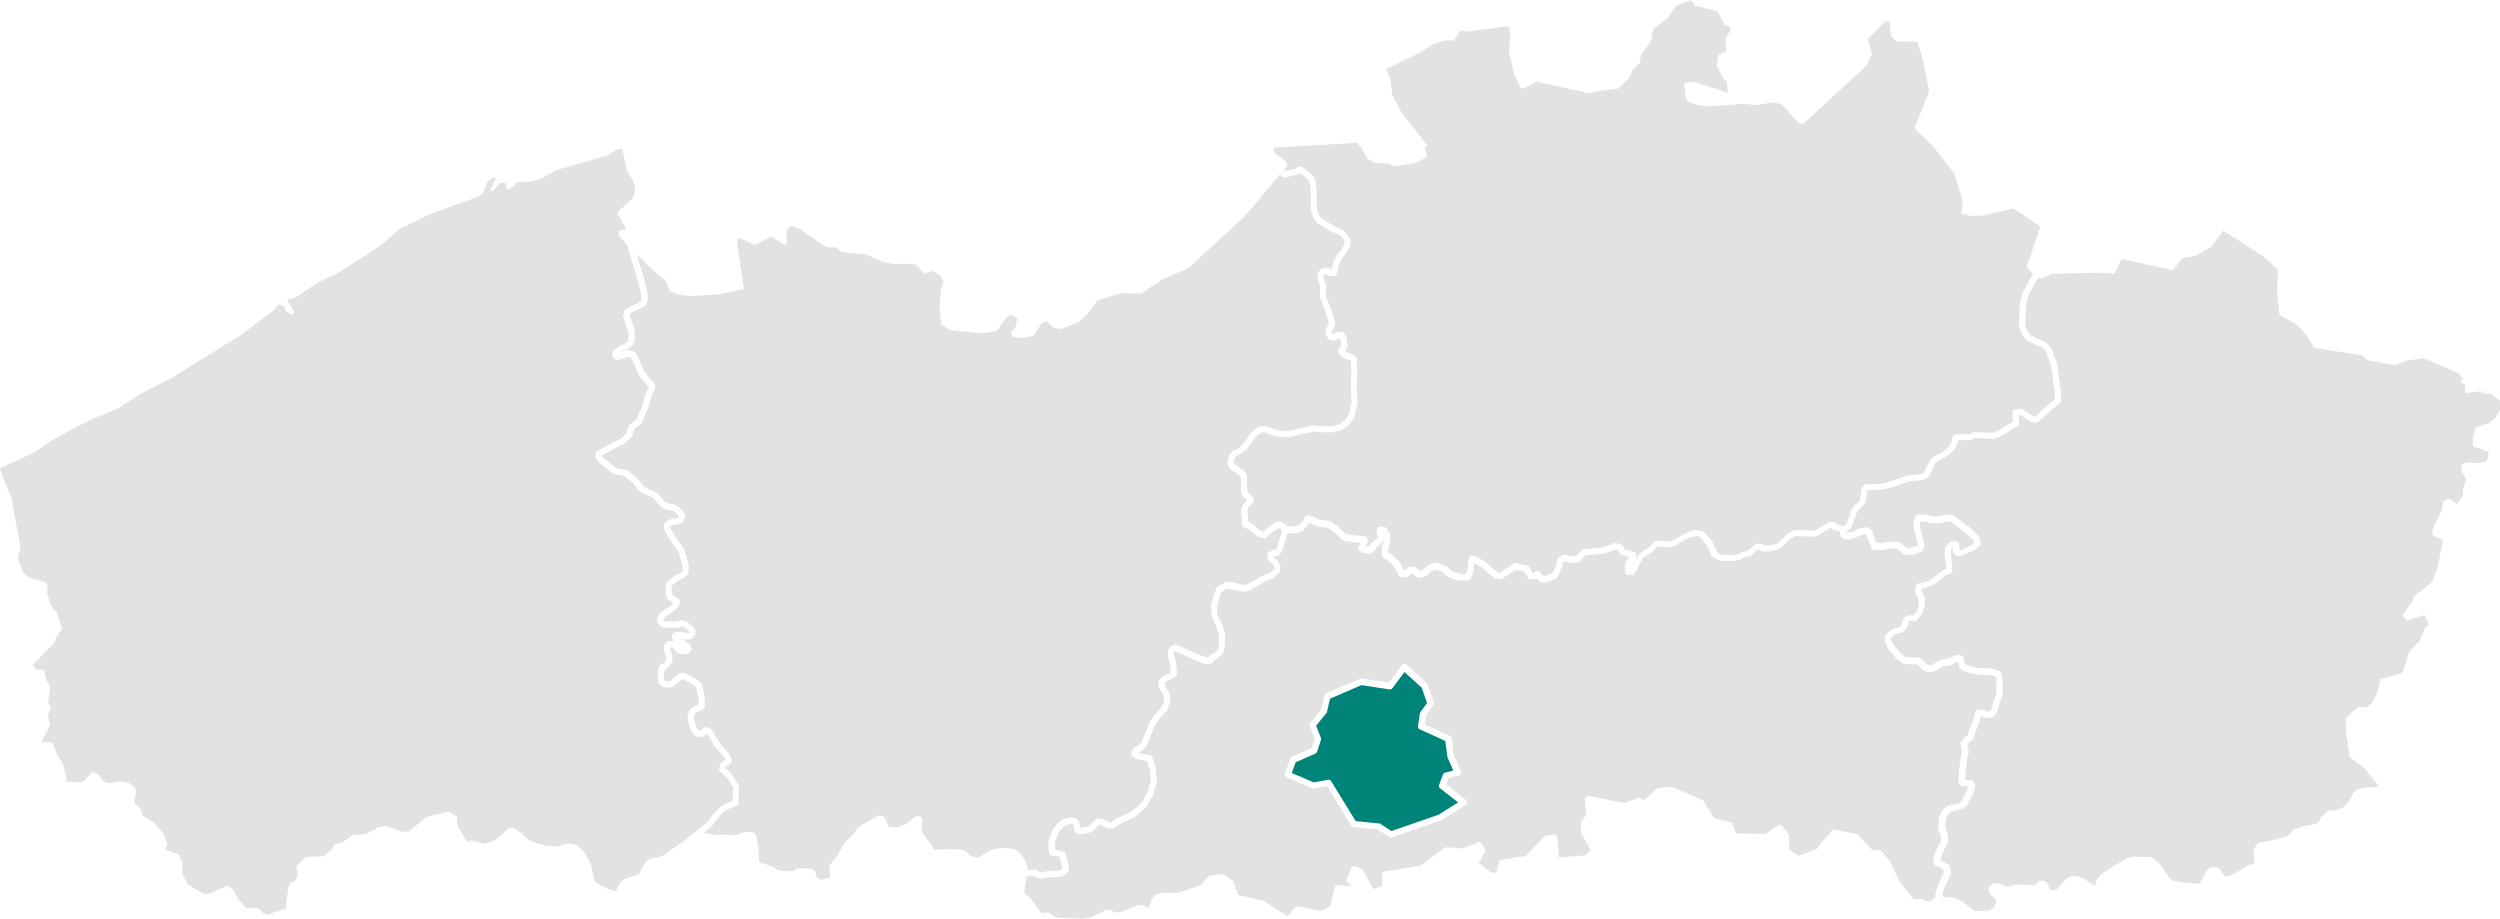
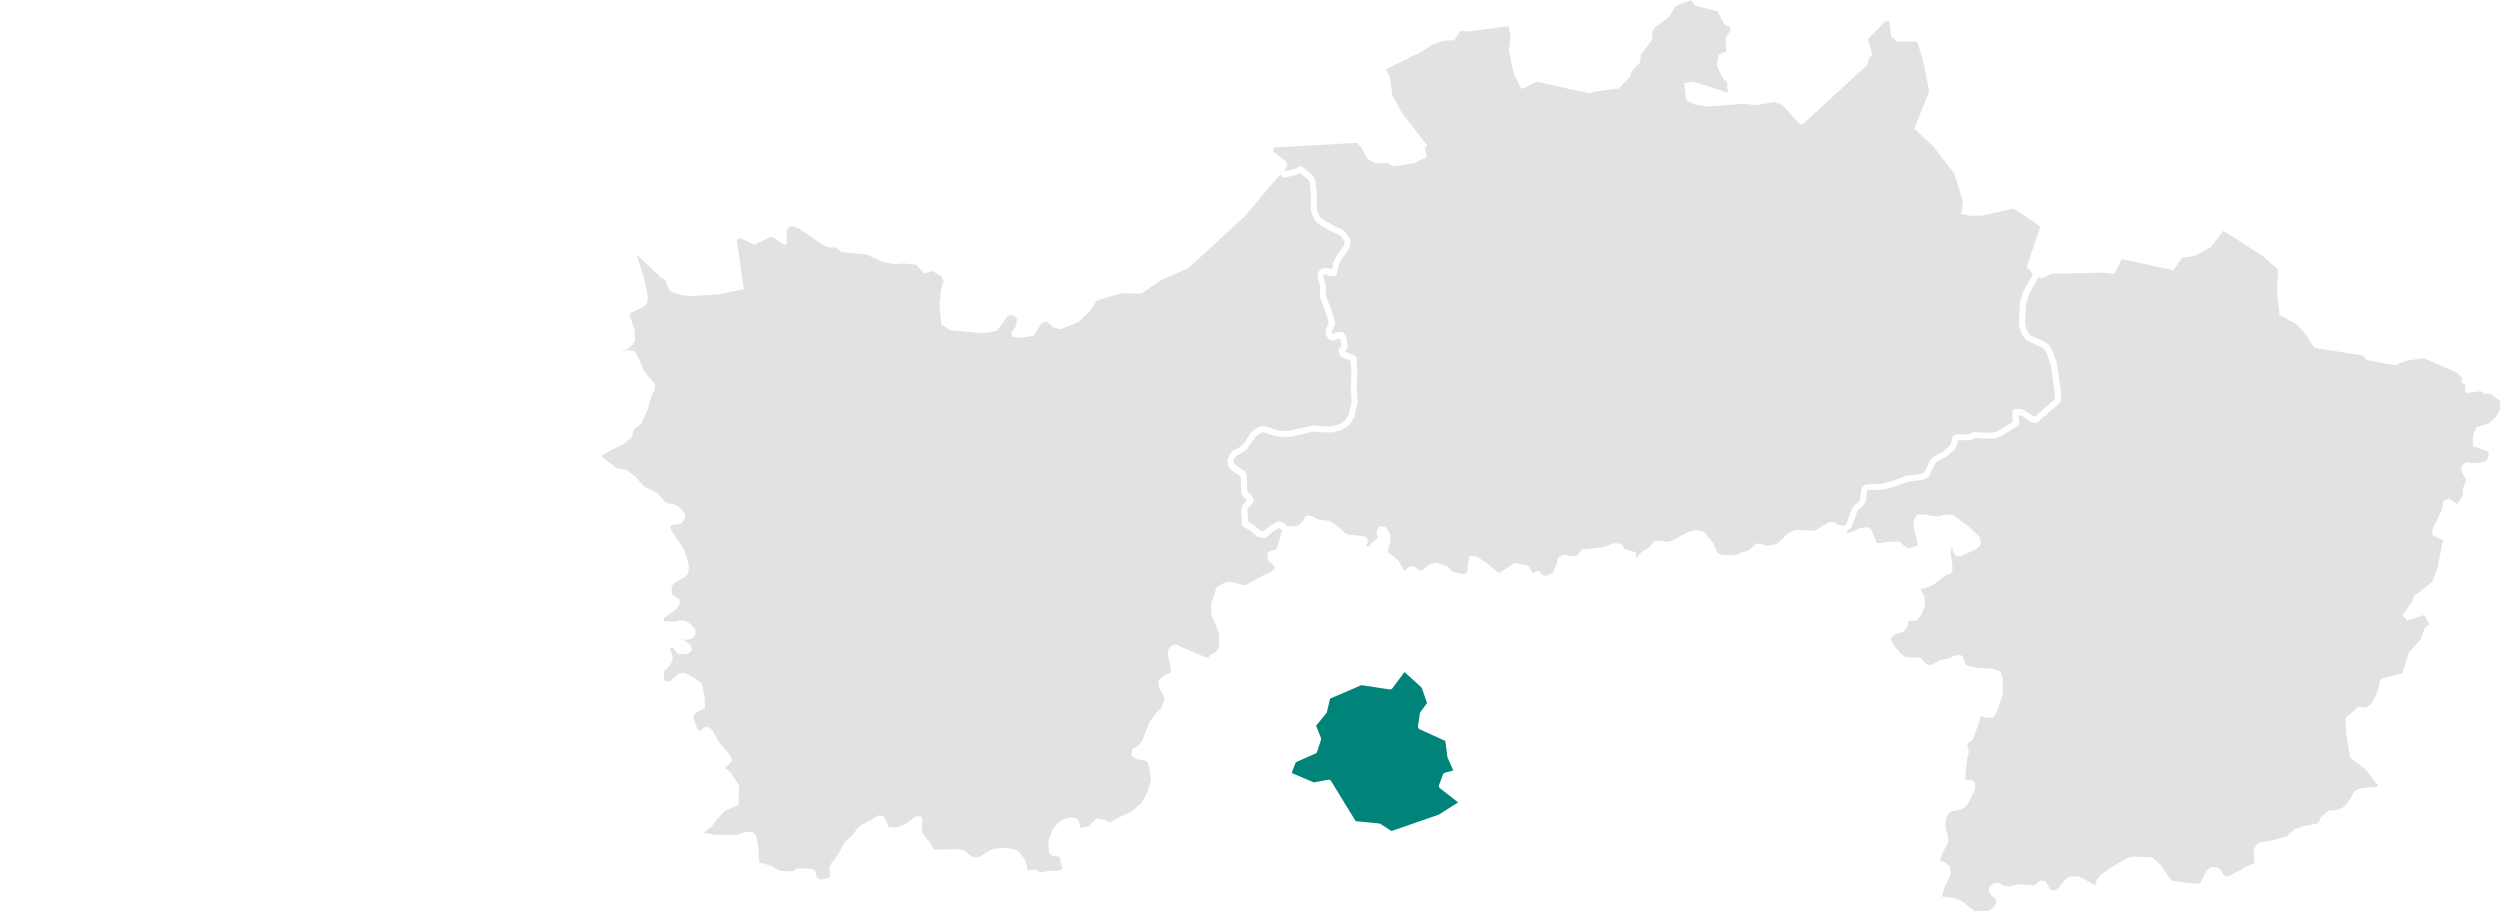
<svg xmlns="http://www.w3.org/2000/svg" viewBox="0 0 797.67 293.09">
  <defs>
    <style>.cls-1{fill:#008479;}.cls-2{fill:#e2e2e2;}</style>
  </defs>
  <title>Active-Brussels</title>
  <g id="Layer_2" data-name="Layer 2">
    <g id="Layer_1-2" data-name="Layer 1">
      <g id="Layer_2-2" data-name="Layer 2">
        <g id="svg2">
          <path class="cls-1" d="M459.19,250.37l1.21-3.22a1,1,0,0,1,.68-.61l2.62-.71-1.8-4.06a.9.9,0,0,1-.08-.28l-.67-5.08-8.14-3.7a1,1,0,0,1-.58-1.05l.6-4a1,1,0,0,1,.18-.44l2.11-2.9-1.69-4.9-5.5-5-3.84,5.15a1,1,0,0,1-1,.39l-8.91-1.36-10,4.32-1,4.24a1.25,1.25,0,0,1-.2.4l-3.25,4,1.53,3.88a1.13,1.13,0,0,1,0,.68l-1.21,3.72a1,1,0,0,1-.55.61l-6.26,2.75-1.31,3.44,7.08,3,4.53-.85a1,1,0,0,1,1,.47L432.55,262l7.48.75a.93.93,0,0,1,.45.15l3.48,2.26,15.12-5.24,6.16-3.91-5.73-4.46A1,1,0,0,1,459.19,250.37Z" />
-           <path class="cls-2" d="M617.72,284.4l.87-2.41v-.1l1.62-3.36-.12-1.15-.9-.58-1.42-.46a1,1,0,0,1-.67-.74l-.27-1.21a1,1,0,0,1,0-.55l.94-2.62.06-.15,1.53-2.74-.16-1.77-.69-1.79a.91.91,0,0,1-.06-.4l.13-3.22a1,1,0,0,1,.1-.39l1.07-2.22a1,1,0,0,1,.28-.34l1.14-.91a1,1,0,0,1,.39-.18l3.52-.85.8-.72,1.91-3.8.24-.65v-.19l-1.9-.08a1,1,0,0,1-.85-.53l-.27-.5a1,1,0,0,1-.11-.5l.06-2.61.75-5.94a1.05,1.05,0,0,1,.06-.24l.29-.73-.47-2.22a1,1,0,0,1,.14-.76l.67-1a1.2,1.2,0,0,1,.22-.23l1.06-.83,2-5.22.59-2.36a1,1,0,0,1,1-.75l1.75.1a1,1,0,0,1,.72.37l.1.13h1l.45-.73L637,221.1v-4.6l-.19-.52-1.5-.59-4.47-.19a.61.61,0,0,1-.19,0l-3.76-.9a1,1,0,0,1-.36-.17l-1.07-.81a1,1,0,0,1-.38-.58l-.33-1.5-.56.12-1.35.73a.94.94,0,0,1-.28.1l-2.91.57-2.13,1.32-.25.11-1.07.3a1.1,1.1,0,0,1-.51,0l-1.67-.4a1,1,0,0,1-.51-.3l-1.65-1.8-4.07-.09a1,1,0,0,1-.56-.18l-2-1.41a.61.61,0,0,1-.2-.19l-2.75-3.42a1,1,0,0,1-.16-.28l-.67-1.81a1.06,1.06,0,0,1-.06-.5l.21-1.31a1,1,0,0,1,.4-.66l1.94-1.41a1,1,0,0,1,.33-.15l1.94-.52.67-.94.36-1.62a1,1,0,0,1,.53-.68l.81-.4a1,1,0,0,1,.44-.1h1.55l.92-1.11.75-2.24-.17-2-.89-1.52a1,1,0,0,1-.13-.62l.2-1.81a1,1,0,0,1,.87-.88l1.49-.18,2.17-.82,4.38-3.33a.94.94,0,0,1,.42-.19l.47-.09v-.12l-.58-4.62a1,1,0,0,1,0-.24l.2-1.71a1,1,0,0,1,.23-.54l.61-.7a.79.79,0,0,1,.22-.19l.94-.6a1,1,0,0,1,.74-.14l.94.2a1,1,0,0,1,.79,1v1.79h.13l4.09-1.86.61-.54-.11-.64-2.61-2.55-4.8-3.6-1.65-.08-1.56.55a1.12,1.12,0,0,1-.36.05l-2.62-.1h-.21l-1.89-.47h-1.34l-.21.42v1.36l1.39,5.74a1,1,0,0,1-.07.66l-.47,1a.93.93,0,0,1-.6.53l-3.15,1a1.09,1.09,0,0,1-.44,0l-1.54-.2a1,1,0,0,1-.52-.24L605.29,175l-3.29.09-.36.24a1,1,0,0,1-.59.16l-3-.09a1,1,0,0,1-.9-.64l-1.69-4.33-1.85.29-1,.6a.88.88,0,0,1-.22.1l-2.14.71a.86.86,0,0,1-.39,0l-1.4-.1a1,1,0,0,1-.8-.49l-.46-.81a1,1,0,0,1-.14-.55v-.62l-1.55-.26a1,1,0,0,1-.51-.25l-.58-.54h-.48l-4.4,2.58a.9.9,0,0,1-.53.14l-6-.2-1.58.74-3,2.9a.81.81,0,0,1-.24.17l-.81.41-.18.07-1.81.5a.89.89,0,0,1-.23,0l-2.55.1a1,1,0,0,1-.57-.15l-.59-.37-.6-.05-2.23,2a.94.94,0,0,1-.5.24l-1.9.35-.39.38a1,1,0,0,1-.55.28l-2.69.4h-.18l-3.48-.1a1,1,0,0,1-.41-.09l-1.88-.91a.94.94,0,0,1-.47-.49l-1.56-3.39-2.29-2.74-1.5-.27-.34.2a1,1,0,0,1-.52.15h-.39l-1.65.7-2.43,1.36a1,1,0,0,1-.6.51l-2.62.81a1,1,0,0,1-.43,0l-2.72-.38-.48.1L527.39,176a.93.93,0,0,1-.33.26l-1.51.76-1.26,1-2.73,5a1,1,0,0,1-.95.48l-1.14-.1a1,1,0,0,1-.91-1l-.06-2.11a.82.82,0,0,1,.06-.38l.33-.9a1.15,1.15,0,0,1,.21-.33l.83-.91-2.51-.67a1,1,0,0,1-.58-.44l-.76-1.21-.7-.1-3.59,1.32a.7.7,0,0,1-.25,0l-5.82.57-1.55,1.89a1,1,0,0,1-.77.37h-2.77l-1.31-.4-.49.24-.36,1.54a1.46,1.46,0,0,1-.07.19l-1.41,3a.94.94,0,0,1-.51.49l-2.55,1.11a.86.86,0,0,1-.39.09h-1.68a1,1,0,0,1-.75-.34l-.78-.88-.43.26a1,1,0,0,1-.71.13l-1.07-.2a1,1,0,0,1-.67-.46l-1.18-1.94-2.66-.54-4.44,2.93a1,1,0,0,1-.79.14l-1.39-.34a1,1,0,0,1-.4-.21l-3.83-3.27-2.37-1.42-.35,3.13a.89.89,0,0,1-.11.36l-.8,1.51a1,1,0,0,1-.84.53l-2.28.1a.86.86,0,0,1-.32,0l-2.08-.6h-.11l-1.68-.7a1,1,0,0,1-.37-.27l-.95-1.1-2.56-.81-1.12.42-1.88,1.6a.93.93,0,0,1-.41.2l-1.61.4a1,1,0,0,1-.85-.18l-1.54-1.2h-.26l-.85.83a1,1,0,0,1-.63.28l-1.48.1a1,1,0,0,1-.94-.52l-1.73-3.17L443,179l-1.6-1a1,1,0,0,1-.48-.78l-.13-1.92a1.07,1.07,0,0,1,0-.4l.69-2v-.58h0l-.61.9a1,1,0,0,1-.19.22L439,174.93l-.11.34a1,1,0,0,1-.37.5l-1,.71a1.11,1.11,0,0,1-.73.17l-1.94-.31a.91.91,0,0,1-.49-.22l-.61-.5a1,1,0,0,1-.22-1.27l.65-1.12-4.59-.5a1.58,1.58,0,0,1-.31-.09l-1.08-.5A1.14,1.14,0,0,1,428,172l-2.43-2.26-1.95-1.33-3.11-.37a1.26,1.26,0,0,1-.33-.1L418,166.85h-.3l-.32.59-.14.19-1.48,1.61a1.22,1.22,0,0,1-.38.26L414,170a.87.87,0,0,1-.32.06l-2.84.12-1.74,5.62a1.06,1.06,0,0,1-.18.33l-.8,1a1.08,1.08,0,0,1-.7.37l-.93.08-.23.12v.07l1.34,1.21a.76.76,0,0,1,.23.3l.74,1.51a1,1,0,0,1,0,.79l-.34.9a.8.8,0,0,1-.27.4l-1.81,1.61a.89.89,0,0,1-.31.19l-2.28.88-5.3,3a1,1,0,0,1-.41.13l-1.27.1a.91.91,0,0,1-.33,0l-4.19-1-.88.21-1.49.93-1.45,4.54.19,2.61L390,199.3v.1l.87,2.72a.91.91,0,0,1,0,.33l-.13,4.43a.78.78,0,0,1-.09.37l-.53,1.21a1,1,0,0,1-.25.34l-1.48,1.31a.9.9,0,0,1-.34.2l-.59.21-.75,1a1,1,0,0,1-.86.38l-1.61-.1a.94.94,0,0,1-.33-.08l-9.06-3.95h-.06l-.24.28v.71l.7,2.67v.14l.33,3.12a1,1,0,0,1-.23.76l-.61.71a1,1,0,0,1-.36.26l-2.18.94-.64.61.16,1,1.15,1.73a1,1,0,0,1,.15.37l.4,2.12a.92.92,0,0,1,0,.52l-1.07,3a.91.91,0,0,1-.24.37l-1.89,1.86-1.69,2.34L366,237.71a.79.79,0,0,1-.2.31l-1.14,1.21-.2.17-1.25.76.23.16,3.5.66a1,1,0,0,1,.76.67l1,3a.67.67,0,0,1,0,.2l.47,3.92a.9.9,0,0,1,0,.4L368,253.41a.85.85,0,0,1-.09.22l-2.08,3.72a1.39,1.39,0,0,1-.21.27l-3.22,2.81a1.14,1.14,0,0,1-.23.15l-5.39,2.57-1.11.92a1,1,0,0,1-.55.23l-1.07.1a1.09,1.09,0,0,1-.53-.1l-1.78-.86-1-.25-2.15,2.13a1,1,0,0,1-.54.27l-3.56.61a1,1,0,0,1-.82-.23l-.46-.4a1,1,0,0,1-.34-.59l-.35-2-.12-.12-.65-.06-1.68.51-.9.63-1.42,1.68-1.2,3.17.16,2.41,1.67.16a1.08,1.08,0,0,1,.35.1l.61.3a1.14,1.14,0,0,1,.44.43l.26.5a.77.77,0,0,1,.1.25l.94,4.23a1,1,0,0,1-.2.85l-.74.91a.94.94,0,0,1-.43.3l-1.61.6a1,1,0,0,1-.39.07l-2.11-.1-3.59.59h-.16a1,1,0,0,1-.51-.14l-1.28-.75-2.52.15-.67,4.36v1.05l1.75,1.39a1,1,0,0,1,.17.18L332,291l.58.33,1.47-.24a1,1,0,0,1,.76.19l1.7,1.27,1.24.24,7.83.3,1.56-.18,1.88-.64,1.25-.74a1,1,0,0,1,.52-.15h.29l1.35-.93a1.06,1.06,0,0,1,.57-.17h1.07a1.07,1.07,0,0,1,.52.14l1.1.66h1.69L362.7,289l.3-.06,1.54-.1a1,1,0,0,1,.74.26l.66.61.42.07h0l1.06-2.52a.61.61,0,0,1,.07-.14l.81-1.31a1,1,0,0,1,.64-.45l2.35-.51h4.53l7.06-2.28,2.71-2.93a1,1,0,0,1,.63-.32l3.89-.4a1,1,0,0,1,.7.2l2.42,1.81a1,1,0,0,1,.34.45l1.56,4.22,7.85,1.8a1,1,0,0,1,.32.13l7.47,4.77,2.52-2.79a1,1,0,0,1,.68-.33h.26l7.42,1.54,2.78-1.52,1.44-6a1,1,0,0,1,1.07-.76l3.42.35.94-1-.4.1a1,1,0,0,1-1.21-.74,1,1,0,0,1,.05-.61l1.41-3.52a.9.9,0,0,1,.29-.38,1,1,0,0,1,.59-.25,1.32,1.32,0,0,1,.39.06l1.94.71a1,1,0,0,1,.54.45l3.31,6,.59-.05,2.24-1-.17-3.46a1,1,0,0,1,.84-1l11.37-1.88,7.79-5.69a1,1,0,0,1,.67-.19l5.19.38,4.95-2H472a1.06,1.06,0,0,1,.89.5l.43.76.44.75a1,1,0,0,1,0,1l-1.94,3.58,4,3.1,1.56.07.94-3.46a1,1,0,0,1,.81-.73l7.65-1.16,5.87-6.19a1,1,0,0,1,.57-.3l2.44-.37a1,1,0,0,1,.76.2,1,1,0,0,1,.39.69l.62,6.44,8.43-.7,1.64-1.7-3-5.29a1.06,1.06,0,0,1-.13-.52l.07-2.81a.91.91,0,0,1,.18-.55l1.47-2.12-.44-4.66a1,1,0,0,1,.33-.84,1,1,0,0,1,1-.44l11.45,2.26,4.22-1.7.24-.06H523a1.09,1.09,0,0,1,.5.1.9.9,0,0,1,.33.25l.54.63,4.07-3.65a1,1,0,0,1,.55-.24l4.16-.51a1,1,0,0,1,.52.08l9.46,4.13a1,1,0,0,1,.44.38l3.41,5.4,5.12,1.31a1,1,0,0,1,.67.57L554,266l9.36.08,3.9-2.73a1,1,0,0,1,.72-.17,1,1,0,0,1,.64.38l2,2.51a1.06,1.06,0,0,1,.21.6l.06,4.49,3.07,1.95,5.59-2.23,4.87-5.84a1.08,1.08,0,0,1,.43-.3.57.57,0,0,1,.26,0h.27l6.91,1.31a1,1,0,0,1,.54.3l4.76,5.08a1,1,0,0,1,.55-.17h1.41a1,1,0,0,1,.76.35l2.75,3.22a1,1,0,0,1,.15.24l2.57,5.73,4.9,6.23,2.56-.17a1,1,0,0,1,.56.14l1,.6.84.11.32-.34a1,1,0,0,1,.38-.25l1-.38.06-.14.2-2A.82.82,0,0,1,617.72,284.4ZM467.51,256.9l-7.45,4.73-.21.1-15.7,5.44a1.13,1.13,0,0,1-.32.05,1,1,0,0,1-.55-.16l-3.69-2.39-7.74-.77a1,1,0,0,1-.75-.48l-7.63-12.59-4.15.77a1,1,0,0,1-.58-.06L410.49,248a1,1,0,0,1-.54-1.28l1.81-4.73a1,1,0,0,1,.54-.56l6.23-2.73,1-3-1.61-4.09a1,1,0,0,1,.16-1l3.48-4.25,1.08-4.51a1,1,0,0,1,.58-.68L434,216.54a1,1,0,0,1,.55-.07l8.6,1.32,4.13-5.56a1,1,0,0,1,.71-.4,1,1,0,0,1,.77.26l6.51,5.93a1.17,1.17,0,0,1,.27.42l1.94,5.63a1,1,0,0,1-.13.92l-2.3,3.18-.45,3,8,3.61a1,1,0,0,1,.57.78l.72,5.49,2.22,5a1,1,0,0,1-.64,1.37l-3.26.88-.77,2,6.26,4.87a1,1,0,0,1,.19,1.4.85.85,0,0,1-.26.24Z" />
-           <path class="cls-2" d="M154.39,269.22l1.7-.33,2.64-1.38,3.46-3.14a1,1,0,0,1,.69-.26h.25l1.08.3a1.11,1.11,0,0,1,.29.14l2.08,1.41.15.12,1.56,1.6,2.38,1.19,3.7,1,3,.19,1.89-.34.12-.11a1,1,0,0,1,.57-.25l2.15-.2a1.08,1.08,0,0,1,.47.07l1.74.71a1,1,0,0,1,.33.21l1.61,1.61a.76.76,0,0,1,.17.23l2,3.52a1.17,1.17,0,0,1,.1.26l1.26,5.54.3.3,4.66,2.3,1.89.5h.05l.22-1a1.22,1.22,0,0,1,.14-.33l1.41-2.13a1.06,1.06,0,0,1,.52-.39l4.66-1.53.56-.59.4-1a1.09,1.09,0,0,1,.08-.15l1.34-2.22a1,1,0,0,1,.28-.3l1-.7a1,1,0,0,1,.4-.17l2.76-.48,1-.42,6.85-4.74L221,266h0l4.66-3.64,1.39-1.9.07-.09,2.48-2.72.14-.12.94-.7a.76.76,0,0,1,.23-.13l2.9-1.16v-2.12a.21.21,0,0,1,0-.11l.17-2-2-3.21-2.18-1.92a1,1,0,0,1-.32-1l.2-1a1.1,1.1,0,0,1,.32-.55l1.47-1.32-.32-.71-3.23-3.6a.91.91,0,0,1-.11-.16l-2.08-3.67-.14-.08-1.24.86a1.07,1.07,0,0,1-.65.18l-1.27-.1a1,1,0,0,1-.67-.33l-.81-.91a1,1,0,0,1-.18-.31L219.42,230a1,1,0,0,1-.06-.43l.14-1.72a1,1,0,0,1,.14-.44l.67-1.1a1,1,0,0,1,.38-.37l2.27-1.21-.11-2.49-.76-3-.42-.29-1-.79L218,216.68l-.54.14L215,219a.94.94,0,0,1-.5.24l-1.28.2a1.09,1.09,0,0,1-.36,0l-1.47-.31a1,1,0,0,1-.6-.38l-.6-.8a.94.94,0,0,1-.2-.53l-.14-1.81v-.22l.4-2.56a1,1,0,0,1,.52-.73l.92-.48.58-.66.36-.8-.14-1-.47-1a1.31,1.31,0,0,1-.09-.28l-.2-1.31a1,1,0,0,1,.27-.84l.87-.91a1,1,0,0,1,.84-.3l1.22.14-.55-1.11a1,1,0,0,1,.24-1.21l.47-.4a1,1,0,0,1,.65-.24h2.48a1,1,0,0,1,.75.34l.79-.09.14-.16v-.14l-.74-.92L218,200l-.75-.06-1,.33a.78.78,0,0,1-.34.05l-4.23-.1a1,1,0,0,1-.67-.28l-1-.89a1,1,0,0,1-.31-.78l.07-1.11a1,1,0,0,1,.16-.5l.61-.9a.88.88,0,0,1,.25-.26l3.7-2.62.38-.52-1.62-1a1,1,0,0,1-.42-.55l-.4-1.3a1,1,0,0,1,0-.3v-2.52a1,1,0,0,1,.29-.7l1.82-1.81a.83.83,0,0,1,.26-.19l2.45-1.23.56-.6.05-1.48-1.32-4.42-3.4-5-.06-.1L212,169a1,1,0,0,1-.11-.45v-1.11a1,1,0,0,1,.46-.84l1.28-.81a1.09,1.09,0,0,1,.38-.14l2.33-.35.14-.16.13-.45-1.25-1.37-.9-.45-1.86-.28a.92.92,0,0,1-.27-.08l-1.07-.5a1,1,0,0,1-.34-.26L208.53,159l-4.11-2a1.11,1.11,0,0,1-.32-.25l-2.48-2.94-2.53-2-3-.46a1,1,0,0,1-.46-.21l-4.57-3.62a1.07,1.07,0,0,1-.18-.19l-.67-.91a1,1,0,0,1-.19-.66l.06-1a1,1,0,0,1,.5-.79l3.08-1.81,4.51-2.29,1.72-1.5.27-1.38a1.33,1.33,0,0,1,.1-.28l.54-1a1.12,1.12,0,0,1,.28-.33l1.94-1.45,1.88-4.22,1.18-4.46a1.11,1.11,0,0,1,.14-.29l.69-1,.1-.51L204,120a.92.92,0,0,1-.16-.27l-1.75-4.22-.8-1.5-1-.17-2.84,1a1,1,0,0,1-.78,0l-.61-.3a1,1,0,0,1-.54-.76l-.14-1a1,1,0,0,1,.39-.93l2.15-1.61a.91.91,0,0,1,.34-.17l.94-.25,1.08-.84.25-.49-.06-2.51-1.62-4.89a1,1,0,0,1,0-.59l.4-1.41a1.09,1.09,0,0,1,.55-.64l3.5-1.58,1.25-.78.05-.16.11-1-1-4.77-3.58-11.74h.12L197.36,75l.07-1.12.76-.66,1.2.19.24-.63L198.07,70l-1.21-2.12,5.21-4.9.66-2.77-.8-2.58L200,54.42l-1.48-7-1.92.41-2.73,1.79-7.09,2-9.43,2.7L172.6,57.1l-3.78.91h-3.77l-1.66,1.89-1.65.68-.35-2.17-1.94-.13-2,2.59-1.24.21,2.15-4.49-1.27.07-1.82,1.65-1.14,3.45-1.79,1.08-7.65,2.75L140,67.28l-2.52.9-9.61,4.68-7,5.9L107.8,87.1,102,89.88,97.18,93,94.5,94.81l-2.94.89,2.14,3.55-.19,1.34L92.42,100l-1.18-.63-.6-1.56v-.07h-.07l-1.81-.64L87.34,99l-.94.71h0l-9.26,7L66.55,113.3l-3.92,2.42-7.2,4.47-8.09,4.22-3.75,2-.37.24-5.54,3.72-7.46,3-7.08,3.52h0L23,137l-.95.52-6.17,3.35-1.37,1-3.25,2.34-1.44.68L1.7,148.64l-1.7.85,1.14,3.25.52,1.37,1.11,2.57L3.35,158l.25.56.47,2.57,2.47,13.69L5.68,178l1.71,4.88.69.47,1.41,1,5.18,1.54.59,1-.3,2.25L16.24,193l.47.63,1.54,2.08,1.62,5-2,2.69-.43,1.6-5.13,5.28-1.94,2,1.22,1.26,2.55.19.52,3L16,219.2l-.63,5.18,1,1.62-1.1,2,.73,3.28-2.8,5.55,3.15.07.74.7,1.06,3.1,2,3.12,1.21,5.58,4.55.25L27,249.1l2.36-2.95.8.42,1.45.78.39.51,1.12,1.48,1.52.5,3.63-.53,2.81.43.94.67.79.56.61,1.47-.5,3.26.31.8,1.57,1.5.65,2.21,4,2.52L52.17,266l1.25,3.42-.59,1.78,4.27,1.51,1.1,2.43-.06,3.48,1.78,3.56,5.19,3.14,2.2-.3,5-2.41,2,1.13,1.46,2.75,1.58,1.91,1.13,1.35,3.09.08h1.09l1.13,1.44,1.74.56.54-.22,1.57-.59,1.35-.41,2.13-.66.31-2.62L92,283.1l.66-1.44,1.45-.55.89-1.69-.42-3,3-3h.9l3.72-.19,1-.06,2.43-1.88,1.06-1.83,2.44-.59,2.36-1.68,1.19-.85h1l2.26-.12h.64l4.31-2.33.65-.1,1.55-.24,1.43.49,3.87,1.35,1.28-.06.93-.05L136,260.7l.82-.21,2.69-.67,2-.49,1.59-.4,2.81,1.74-.12,2.35,3.11,5.38,1.18.19.16-.55Z" />
          <path class="cls-2" d="M797.63,127.88l-3-2.21-2.18-.08-.77-.77-3.24.41-1.39.19-.55-.87v-2.09l-1.27-.32.5-1.41L784.17,119l-.81-.36-10-4.36-5.53.78-3.68,1.45-3.65-.65-4.45-.81h0l-.78-.14-1.48-1.5L738.42,111l-2.5-4-3-3.36h0l-.22-.24L731,102.5l-3.68-2-.76-6.88V92.33l.22-5.45V86L722,81.75,709.4,73.62,706,78.07l-.62.79-5.24,2.89-2.45.32-1.44.2-2.87,4-4.38-1-.31-.07L677,82.65l-2.39,4.74L671.15,87l-16.52.34-3.23,1.54-1-.38-2.92,5.21-1,3.2-.32,6.54.7,2.18,1,1.37,4.66,2.11a1,1,0,0,1,.27.17l1.2,1.11a1.33,1.33,0,0,1,.23.3l.73,1.51,1.32,3.51a1.6,1.6,0,0,1,.05.21l1.28,9.26v2.57a1,1,0,0,1-.34.74l-7.08,6.23a1,1,0,0,1-.93.21l-1.07-.3a1.19,1.19,0,0,1-.26-.11l-3.31-2.07h-.49l.1,2.59a1,1,0,0,1-.48.89l-5.44,3.32a.88.88,0,0,1-.22.1l-2,.61a.91.91,0,0,1-.33,0l-5.64-.19-1.1.58a1.12,1.12,0,0,1-.47.11h-3.8l-.33,1.36a.83.83,0,0,1-.08.22l-.67,1.3a1,1,0,0,1-.24.31l-2.35,2a.57.57,0,0,1-.18.12l-2.58,1.36-.89.79-1.79,3.83a1.19,1.19,0,0,1-.43.46l-1.48.8a1.23,1.23,0,0,1-.37.12l-4.43.49-4.45,1.66h-.1l-3.89,1h-.23l-4.32.1-.13.1-.42,3.16a.89.89,0,0,1-.11.36l-.67,1.2a1,1,0,0,1-.25.29l-1.45,1.18-.41.77L590.84,168a1,1,0,0,1-.27.41l-.67.6a.92.92,0,0,1-.3.18l-.41.17V170l.69,0,1.85-.6,1-.65a1,1,0,0,1,.37-.13l2.55-.41a1,1,0,0,1,.8.23l.47.41a.91.91,0,0,1,.28.39l1.57,4,2,.06.34-.22a1.1,1.1,0,0,1,.52-.17l4-.1a1,1,0,0,1,.68.24l2,1.72,1,.13,2.52-.8.14-.29-1.33-5.5v-.19l-.07-1.72a.89.89,0,0,1,.11-.48l.6-1.21a1,1,0,0,1,.9-.55h2.32l1.91.47,2.32.09,1.57-.54a1.15,1.15,0,0,1,.37,0l2.15.1a1,1,0,0,1,.55.2l5.1,3.82.1.09,2.89,2.81a1,1,0,0,1,.28.54l.27,1.51a1,1,0,0,1-.32.93l-1.14,1a1.38,1.38,0,0,1-.25.17l-4.43,2a1,1,0,0,1-.41.09h-.81a1,1,0,0,1-.76-.35l-.6-.71a1,1,0,0,1-.24-.68v-1l-.18.11-.31.36-.15,1.29.59,4.71a1,1,0,0,1,0,.41l-.27.91a1,1,0,0,1-.77.69l-.84.16-4.31,3.28a.77.77,0,0,1-.25.14l-2.42.91a.79.79,0,0,1-.22.06l-.83.1-.08.7.84,1.42a1,1,0,0,1,.13.42l.21,2.42a1.07,1.07,0,0,1-.05.4l-.88,2.61a1.06,1.06,0,0,1-.18.33l-1.34,1.61a1,1,0,0,1-.77.36H609.2l-.17.08-.3,1.35a1,1,0,0,1-.16.36l-1,1.41a1,1,0,0,1-.56.39l-2.1.55-1.45,1.06-.1.64.52,1.41,2.56,3.19,1.65,1.15,4.19.09a1,1,0,0,1,.71.32l1.74,1.89,1.13.27.69-.19,2.16-1.33a.79.79,0,0,1,.33-.13l2.94-.58,1.34-.73a1,1,0,0,1,.27-.1L625,209a1,1,0,0,1,.87.23l.34.3a1.1,1.1,0,0,1,.31.53l.39,1.75.61.46,3.46.84,4.53.2a.87.87,0,0,1,.32.06l2.08.81a1,1,0,0,1,.58.59l.4,1.11a.87.87,0,0,1,.06.32l.07,4.93a.91.91,0,0,1,0,.33L637.18,227a2,2,0,0,1-.1.21l-.81,1.3a1,1,0,0,1-.85.48h-2a1,1,0,0,1-.78-.38l-.13-.15H632l-.4,1.62v.11l-2.08,5.53a1,1,0,0,1-.31.43l-1.15.91-.35.52.45,2.11a1.14,1.14,0,0,1,0,.58l-.36.88-.72,5.71v2l1.85.07a1,1,0,0,1,.71.33l.26.3a1.05,1.05,0,0,1,.26.6l.06,1a1,1,0,0,1-.06.41l-.33.91a.13.13,0,0,1,0,.1l-2,4a1.19,1.19,0,0,1-.23.31l-1.14,1a1,1,0,0,1-.43.23l-3.54.85-.79.63-.89,1.82-.11,2.8.66,1.72a1.31,1.31,0,0,1,.06.27l.2,2.21a1,1,0,0,1-.12.58l-1.64,3-.81,2.26.08.37,1,.33a1,1,0,0,1,.23.11l1.41.91a1,1,0,0,1,.46.73l.2,1.91a1,1,0,0,1-.1.54l-1.72,3.58-.81,2.25-.11,1.1,3.72.39a1.37,1.37,0,0,1,.29.07l2.15.91a1.09,1.09,0,0,1,.23.14l3.94,3.1,4.46-.09,1.74-1.11.55-1.13.14-.74-.34-1.13-.5-.22a1.21,1.21,0,0,1-.35-.24l-.74-.81a1,1,0,0,1-.25-.54l-.13-1a1,1,0,0,1,.33-.88l.8-.71a1,1,0,0,1,.57-.24l1.15-.1a1,1,0,0,1,.58.13l1.24.71,1.82.24,2.42-.65a.86.86,0,0,1,.32,0l5.3.28,1.51-1.26a1,1,0,0,1,.77-.22l.8.1a1,1,0,0,1,.73.46L654.3,284l1.47.06,1.3-1,.43-.73a1.33,1.33,0,0,1,.14-.19l1.75-1.81a1.05,1.05,0,0,1,.27-.2l.8-.4a1,1,0,0,1,.45-.11h1.88a1.16,1.16,0,0,1,.37.07l1.75.71.16.08,3.38,2.13.57-1.79a.92.92,0,0,1,.19-.35l1.2-1.4a1.12,1.12,0,0,1,.2-.18l3.82-2.62,4.37-2.46.24-.09,1.54-.41h.29l5.44.2a1,1,0,0,1,.63.26l2.55,2.32a1.54,1.54,0,0,1,.17.19l2.48,3.82,1,.91,4.62.69,3.86.26.36-.12,1.89-3.75a1,1,0,0,1,.24-.31l.94-.81a1,1,0,0,1,.65-.24h1.41a1,1,0,0,1,.55.16l.47.31a.89.89,0,0,1,.3.31l.94,1.49.65.61,1.3-.14,3.63-1.88.79-.64.23-.14,3.08-1.34.31-.27-.36-3.82a1,1,0,0,1,.2-.7l1.07-1.41a1,1,0,0,1,.62-.37l4.29-.81,4.56-1.31,2.17-2.14a1,1,0,0,1,.66-.29h.4l1.32-.58.21-.06,4.54-.88.81-.45.48-1.26a.93.93,0,0,1,.26-.39l2-1.82a1,1,0,0,1,.58-.25l2.27-.19,2.16-.87,1.27-1.21,1.23-1.76.7-1.53a.9.9,0,0,1,.25-.33l.8-.71a1.08,1.08,0,0,1,.44-.22l2.14-.5h.18l3.34-.19.92-.48-4.26-5.31-3.52-2.74-1.31-1-1.25-8-.09-4.53.91-.8,3.07-2.75h.21l2,.24H755l1-.82.77-.6.63-1.24.5-1,.65-1.28.14-.6.57-2.31.31-1.28.79-.21,1.55-.42,3.15-.84,1.47-.39,2.09-6.66,3.61-3.89,1.41-3.86,1.14-.84.31-.23-1.36-2.79-.17-.32-.37.12L768.08,198l-.33-.37-1.18-1.35,3.24-4.59.34-1.4L776,185.7l1.22-3.17.54-1.4.54-2.76,1.16-6-3.35-1.7v-1.74l2.16-4.5,1-2.17.33-2.45.32-.13,1.34-.52.17-.08.45.3,2.16,1.41.44-.69,1.36-2.13v-2.1l.34-.9.72-1.89-1.52-2.77v-1.74l.37-.27,1.09-.81,3.69.3.48-.12,2.47-.62.58-2.35.11-.45-.31-.12L789,142.3v-2.93l1-3,1.34-.44,3.06-1,1.83-1.77,1.44-2.45v-.21Z" />
          <path class="cls-2" d="M206.71,94.55a.81.81,0,0,1,0,.31l-.14,1.21a.74.74,0,0,1,0,.21l-.2.6a1,1,0,0,1-.42.53l-1.61,1-.12.06-3.13,1.42-.19.67,1.58,4.73a.76.76,0,0,1,0,.3l.07,2.92a1,1,0,0,1-.12.48l-.47.9a.86.86,0,0,1-.27.33l-1.41,1.11a1.22,1.22,0,0,1-.36.18l-.95.25-.7.53,1.6-.58a1.06,1.06,0,0,1,.5,0l1.75.3a1,1,0,0,1,.71.52l1.07,2,1.73,4.16,3.18,3.71a1,1,0,0,1,.23.79l-.21,1.25a.85.85,0,0,1-.15.37l-.71,1.08-1.17,4.36a.88.88,0,0,1-.05.15l-2,4.53a1.07,1.07,0,0,1-.31.39l-2,1.48-.36.68-.31,1.56a1,1,0,0,1-.33.57l-2.08,1.81a.86.86,0,0,1-.2.13l-4.56,2.32L192,145.38v.11l.38.51,4.25,3.38,3,.46a.87.87,0,0,1,.46.2l2.82,2.21.15.14,2.41,2.86,4.11,2a1.08,1.08,0,0,1,.32.24l2.34,2.75.74.35,1.87.29a.8.8,0,0,1,.3.09l1.21.6a1.06,1.06,0,0,1,.29.22l1.74,1.92a1,1,0,0,1,.23.94l-.34,1.21a1,1,0,0,1-.21.39l-.54.6a1,1,0,0,1-.6.33l-2.47.37-.64.4v.32l.94,1.84,3.45,5.08a1,1,0,0,1,.13.28l1.41,4.72a.86.86,0,0,1,0,.32l-.06,2a1.05,1.05,0,0,1-.27.65l-.94,1a1.06,1.06,0,0,1-.29.22l-2.47,1.23-1.4,1.4v2l.25.81,1.9,1.21a1,1,0,0,1,.44,1.06l-.2.9a1,1,0,0,1-.17.38l-.61.81a.77.77,0,0,1-.22.22L212.1,197l-.35.52v.38l.33.32,3.66.08,1-.34a.78.78,0,0,1,.4-.05l1.21.1a.94.94,0,0,1,.46.16l1.55,1a1.1,1.1,0,0,1,.22.21l1.08,1.31a1,1,0,0,1,.22.63v.91a1,1,0,0,1-.27.69l-.67.7a1,1,0,0,1-.61.31l-1.75.19a1,1,0,0,1-.91-.39h-.56l.76.27a1.3,1.3,0,0,1,.26.14l2,1.51a1,1,0,0,1,.38.62l.14.7a1,1,0,0,1-.38,1l-.81.6a1,1,0,0,1-.69.2l-2.15-.21a1,1,0,0,1-.69-.38l-1.16-1.48-.83-.09-.18.19.1.67.47,1a1.71,1.71,0,0,1,.09.3l.2,1.41a1,1,0,0,1-.07.55l-.54,1.2a1.06,1.06,0,0,1-.17.26l-.8.9a1.09,1.09,0,0,1-.29.23l-.64.33-.29,1.94.1,1.4.2.27.93.19.81-.13,2.39-2.12a1.09,1.09,0,0,1,.41-.22l1.14-.3a1,1,0,0,1,.71.08l3.15,1.61.17.11,1,.8.68.46a1,1,0,0,1,.4.59l.88,3.52a.67.67,0,0,1,0,.2l.14,3.22a1,1,0,0,1-.53.92l-2.57,1.38-.41.67-.1,1.25,1.2,3.14.41.47h.52l1.45-1a1,1,0,0,1,1-.06l.94.51a.94.94,0,0,1,.4.39l2.17,3.83,3.15,3.65a.82.82,0,0,1,.16.25l.67,1.51a1,1,0,0,1-.24,1.15l-1.77,1.59V245l1.85,1.63a1,1,0,0,1,.18.22l2.28,3.62a1,1,0,0,1,.15.62l-.19,2.26.06,2.76a1,1,0,0,1-.63,1l-3.43,1.36L231,259l-2.38,2.61-1.44,2-.19.19-2.4,1.88,3.29.66,7.17.1,2.43-.94a.89.89,0,0,1,.36-.07h1.88a1,1,0,0,1,.71.29l.6.61a.91.91,0,0,1,.28.54l.67,3.92v.11l.25,4.1.18.22,3.55,1a1.11,1.11,0,0,1,.29.14l1.51,1,1.29.5,3.65.18.71-.26.53-.48a.9.9,0,0,1,.69-.25l3.82.1a1,1,0,0,1,.33.06l.8.3a1,1,0,0,1,.62.69l.44,1.74.68.44.6.26,1.73-.25,1.1-.47.11-.3-.25-2.48a1.14,1.14,0,0,1,.06-.45l.34-.9a.83.83,0,0,1,.16-.29l2.08-2.53,2-3.83a1.35,1.35,0,0,1,.2-.27l2.86-2.73.94-1.5a.74.74,0,0,1,.2-.23l1.41-1.21a.92.92,0,0,1,.32-.18l.92-.33.45-.45A1,1,0,0,1,277,262l.47-.07,2.58-1.6a1,1,0,0,1,.37-.14,1.34,1.34,0,0,1,.4,0l.81.2a1,1,0,0,1,.67.57l1.29,2.94,2.89.08,2.64-1.17,2.79-2.14a1,1,0,0,1,.61-.21h.8a1,1,0,0,1,1,1.1l-.25,2.57.33,1.67,1.18,1.77,1.13,1.14a.69.69,0,0,1,.18.24l1,2,.28.11,7.93-.1a1.5,1.5,0,0,1,.42.09l.55.25.48.08a1.05,1.05,0,0,1,.52.25L309.6,273l1.21.47,1.53.08,3.35-2.14.21-.1,1.4-.5a.72.72,0,0,1,.29-.06l3.69-.2h.27l2.22.5a1.48,1.48,0,0,1,.29.12l.67.4a1.16,1.16,0,0,1,.24.2l1.67,1.91a.94.94,0,0,1,.19.32l.87,2.42a1,1,0,0,1,.06.34v.86l2.44-.14a.91.91,0,0,1,.56.13l1.23.73,3.34-.55h.2l2,.09,1.17-.44.26-.32-.86-3.72-.15-.07-1.9-.19a1,1,0,0,1-.55-.24l-.47-.4a1,1,0,0,1-.35-.69l-.2-3.12a1,1,0,0,1,.06-.42l1.34-3.53a1,1,0,0,1,.17-.28l1.61-1.92a1.54,1.54,0,0,1,.19-.17l1.14-.81a1.55,1.55,0,0,1,.29-.14l2-.6a1.09,1.09,0,0,1,.36,0l1.21.1a1,1,0,0,1,.63.29l.6.61a1,1,0,0,1,.28.53l.31,1.8,2.65-.45,2.33-2.29a1,1,0,0,1,.94-.26l1.67.4.2.07,1.63.79.49-.05,1-.8a.6.6,0,0,1,.21-.14l5.37-2.56,3-2.61,1.94-3.47,1.12-3.92-.43-3.63-.79-2.36-3.12-.6a.93.93,0,0,1-.36-.14l-1.07-.71a1,1,0,0,1-.44-1l.13-.91a1,1,0,0,1,.47-.7l1.7-1,.91-1,2.55-6.37a1.13,1.13,0,0,1,.12-.21l1.81-2.51a.69.69,0,0,1,.11-.13l1.78-1.75.9-2.55-.31-1.65L370,219.89a1.16,1.16,0,0,1-.16-.4l-.27-1.71a1,1,0,0,1,.3-.88l1.14-1.1a.75.75,0,0,1,.3-.2l2.13-.92.18-.2-.29-2.61-.71-2.75a.81.81,0,0,1,0-.31l.07-1.2a1,1,0,0,1,.24-.6l.6-.7a1,1,0,0,1,.35-.27l.68-.3a1,1,0,0,1,.81,0l9.29,4,.91.06.61-.79a1,1,0,0,1,.47-.33l.68-.24,1.17-1,.37-.83.12-4.06-.8-2.51-1.53-3.47a1.32,1.32,0,0,1-.08-.33l-.21-3a.92.92,0,0,1,.05-.37l1.61-5.08a1,1,0,0,1,.43-.54l2-1.21a.81.81,0,0,1,.29-.12l1.28-.31a1.24,1.24,0,0,1,.47,0l4.27,1.06.89-.07,5.18-2.91.13-.06,2.18-.84,1.49-1.32.1-.27-.47-.95-1.53-1.38a1,1,0,0,1-.33-.75V177a1,1,0,0,1,.53-.89l.93-.5a1,1,0,0,1,.39-.11l.71-.07.42-.52,1.74-5.62-.29-.38-.67-.37H408l-2,1.21-1.95,1.75a1,1,0,0,1-.89.23l-1.75-.4a1,1,0,0,1-.42-.22l-2.27-1.94-2-1.06a1,1,0,0,1-.53-.93l.07-1.42L396,163.2a.9.9,0,0,1,0-.4l.4-1.41a.9.9,0,0,1,.23-.4l1.21-1.31-.14-.29-.83-.66a1.07,1.07,0,0,1-.25-.31l-.54-1A.89.89,0,0,1,396,157l-.06-4.31-.21-.74-2.8-2a.81.81,0,0,1-.19-.18l-.74-.9a1,1,0,0,1-.22-.54l-.14-1.41a1.08,1.08,0,0,1,.09-.5l.53-1.21a1.59,1.59,0,0,1,.13-.22l.77-1a1,1,0,0,1,.42-.32l1.07-.4,1.77-1.24,2.78-4a1.2,1.2,0,0,1,.22-.23l2-1.5a.94.94,0,0,1,.53-.2l1.41-.1a.86.86,0,0,1,.39,0l4.1,1.36,3.08.19,7.78-1.78a.66.66,0,0,1,.28,0l4.83.29,1.31-.09,2.29-.62,1.72-1.21,1.2-1.8.93-4.21L431,124.1l.2-6-.19-1.21v-1.65L428.2,114a1,1,0,0,1-.49-.47l-.6-1.2a1,1,0,0,1,.15-1.12l.69-.77-.3-2.2-.12-.15h-.59l-.95.5a1,1,0,0,1-.68.1l-.94-.2a1,1,0,0,1-.69-.53l-.6-1.21a1,1,0,0,1-.11-.45v-.9a1.13,1.13,0,0,1,.1-.44l.91-1.86-1-3.45-1.79-4.88a.74.74,0,0,1-.06-.36l.06-3.16-.82-2.55a1.24,1.24,0,0,1,0-.47l.21-1.21a1,1,0,0,1,.31-.58l.67-.6a1,1,0,0,1,.7-.26l1.72,0a1.07,1.07,0,0,1,.59.22l.34.23.5-2.33a.77.77,0,0,1,.1-.25l1.2-2.32a1.24,1.24,0,0,1,.17-.23l.8-.83,1.18-1.85.18-1.13-1-1.56-.77-.62-2.37-1-.1,0-3.42-2-1.07-.74a1,1,0,0,1-.24-.23l-.73-1a.94.94,0,0,1-.12-.22l-.88-2.22a1,1,0,0,1-.07-.35l-.06-5.94L418,58.69l-.3-.92L417,57l-2.14-1.75-.75.38-.21.08-3.75.94a1,1,0,0,1-.94-.25l-.77-.74L397.23,68.93,379.32,85.42l-8.91,4-.41.28-3.09,2.1-2.79,1.92-5.7-.15h-.79L350,95.86l-2.15,3.4L344,102.83l-5.5,2.17-2.19-.3-2.35-2.2-1.62.62-2.47,4-4.13.72-2.66-.39-.52-1.29,1.44-1.8.54-2.63-1.37-1.2-1.52.19-2.05,2.76L318,105.59l-4.59.74-9-.85-1.11-.11-.94-.58-.14-.1-1.91-1.19-.55-6.14.55-5.37.76-2-.74-1.89-2.93-1.63-2.47.85L292.3,84.4h-.41l-3.38-.32-3,.2L282,83.67h-.15l-5.34-2.45-8-.79L266.89,79l-2.72-.13-1.9-.91-7.06-4.87-2.47-1h-.1l-1.13.52-.6,1.34.19,3.73-.71.53-1.12-.75-2.57-1.71-.94-.15L243,77l-2.33,1.1L236.34,76l-.58.12h-.27l-.14.31-.22.51,2.21,15.3-3,.62-4.5,1-2,.13-4.79.31-2.7.17-2.73-.28h-.19L215,93.4l-1.18-.4-1.58-3.66-1.57-1-4.14-3.93-3.37-3.21,2.53,8.3Z" />
          <path class="cls-2" d="M413.32,53.82l1.22-.63a1,1,0,0,1,1.09.12l2.73,2.23a.93.93,0,0,1,.14.14l.74.9a.92.92,0,0,1,.18.32l.4,1.21a.81.81,0,0,1,0,.22L420.1,61l.06,5.84.76,1.93.56.76.87.61,3.31,1.95,2.43,1.08a1,1,0,0,1,.22.13l1,.81a1,1,0,0,1,.22.24l1.27,2a1,1,0,0,1,.14.69l-.26,1.71a.89.89,0,0,1-.15.38l-1.34,2.11a1,1,0,0,1-.13.16l-.77.8-1.07,2.07-.65,3a1,1,0,0,1-1,.79h-1.21a1,1,0,0,1-.63-.21l-.3-.25h-1l-.11.1-.11.63.8,2.48a1.26,1.26,0,0,1,.05.33L423,94.31,424.84,99l1.16,3.88a1,1,0,0,1-.06.72l-1,2V106l.28.57h.11l.82-.43a.93.93,0,0,1,.4-.12l1.34-.1a1,1,0,0,1,.87.4l.61.8a1.14,1.14,0,0,1,.19.47l.4,2.92a1,1,0,0,1-.25.81l-.55.6.14.27,3,1.32a1,1,0,0,1,.6.92v2.08l.19,1.23V118l-.2,6,.27,4.13a1.31,1.31,0,0,1,0,.28l-1,4.53a1.43,1.43,0,0,1-.14.34l-1.41,2.11a1.07,1.07,0,0,1-.26.26l-2,1.42a.89.89,0,0,1-.31.15l-2.54.69h-.2l-1.48.1h-.13l-4.75-.3-7.77,1.78a1.41,1.41,0,0,1-.29,0l-3.35-.21h-.26l-4-1.35-.91.07-1.65,1.23-2.8,4a.91.91,0,0,1-.24.24l-2,1.41a.94.94,0,0,1-.22.12l-.93.35L394,146l-.38.86.08.84.46.57,3,2.13a1,1,0,0,1,.39.55l.33,1.22a1,1,0,0,1,0,.24l.06,4.19.33.61.85.67a1.31,1.31,0,0,1,.27.35l.54,1.11a1,1,0,0,1-.17,1.12L398.26,162l-.28,1,.31,2.52v1l1.53.81.18.13,2.16,1.85,1,.23,1.62-1.46.15-.11,2.28-1.41a1,1,0,0,1,.52-.15h.67a1.05,1.05,0,0,1,.49.13l1.08.6a1.48,1.48,0,0,1,.3.26l.42.54,2.88-.11,1-.36,1.23-1.35.62-1.11a1,1,0,0,1,1-.5l1.14.21a.71.71,0,0,1,.28.09l2.06,1,3.18.38a1,1,0,0,1,.44.16l2.22,1.51a.52.52,0,0,1,.11.1l2.37,2.21.78.36,5.27.59a1,1,0,0,1,.64.33l.27.3a1,1,0,0,1,.23.85l-.13.71a.91.91,0,0,1-.12.31l-.36.62.93.15.4-.29.1-.29a1,1,0,0,1,.31-.46l1.84-1.51.25-.38-.39-1.14a1.16,1.16,0,0,1,0-.64l.33-1a1,1,0,0,1,1.05-.68l1,.1a1,1,0,0,1,.74.44l1.07,1.61a.92.92,0,0,1,.17.58l-.07,2.22a1,1,0,0,1,0,.3l-.67,1.91.08,1.19,1.23.74a.61.61,0,0,1,.16.12l1.88,1.71a.86.86,0,0,1,.2.26l1.5,2.76h.48l.87-.85a1,1,0,0,1,.7-.28h1a1,1,0,0,1,.61.21l1.43,1.11.91-.23,1.83-1.56a1.11,1.11,0,0,1,.3-.17l1.61-.6a1,1,0,0,1,.65,0l3.16,1a1.05,1.05,0,0,1,.45.3l1,1.13,1.41.59,1.86.55,1.55-.07.44-.84.45-4a1,1,0,0,1,.4-.69,1,1,0,0,1,.77-.19l1.14.21a1.06,1.06,0,0,1,.34.12l2.68,1.61a.71.71,0,0,1,.14.1l3.71,3.17.73.18,4.42-2.92a1,1,0,0,1,.75-.15l3.49.71a1,1,0,0,1,.65.46l1.18,1.93.26.05.81-.5a1,1,0,0,1,1.27.19l1.05,1.17h1l2-.88,1.2-2.58.45-1.91a1,1,0,0,1,.54-.67l1.28-.61a1,1,0,0,1,.71,0l1.54.46h1.86l1.51-1.85a1,1,0,0,1,.68-.36l6.11-.59,3.7-1.37a1,1,0,0,1,.49,0l1.41.2a1,1,0,0,1,.71.46l.79,1.28,3,.8a1,1,0,0,1,.74,1v1a1.15,1.15,0,0,1-.07.36l.83-1.38a.92.92,0,0,1,.22-.26l1.48-1.21a.76.76,0,0,1,.19-.12l1.41-.71,1.34-1.65a1,1,0,0,1,.58-.34l1-.21h.33l2.67.38,1.89-.59a1.18,1.18,0,0,1,.32-.27l2.88-1.61.1-.05,1.88-.8a1,1,0,0,1,.39-.08h.32l.44-.26a1,1,0,0,1,.7-.13l2.2.4a1,1,0,0,1,.59.35l2.62,3.12a.64.64,0,0,1,.14.22l1.46,3.2,1.37.65,3.18.09,2.27-.34.37-.37a1,1,0,0,1,.53-.27l1.93-.36,2.34-2.12a1,1,0,0,1,.75-.25l1.28.1a1,1,0,0,1,.45.14l.54.34,2.13-.08,1.6-.44.59-.3,3-2.91a.8.8,0,0,1,.27-.18l1.94-.91a.9.9,0,0,1,.46-.09l6,.19,4.38-2.57a1,1,0,0,1,.5-.14H585a1,1,0,0,1,.67.27l.66.6,1.84.31.58-.24.36-.31,1.59-4.4.06-.13.53-1a1.07,1.07,0,0,1,.25-.31l1.46-1.18.49-.88.44-3.33a1,1,0,0,1,.33-.62l.67-.6a1,1,0,0,1,.64-.25l4.58-.1,3.73-1,4.51-1.69a1,1,0,0,1,.24,0l4.37-.49,1-.55,1.73-3.73a1.11,1.11,0,0,1,.25-.32l1.14-1,.2-.14,2.58-1.35,2.11-1.81.53-1,.44-1.8a1,1,0,0,1,.58-.68l.47-.2a.88.88,0,0,1,.39-.08h3.91l1.13-.59a1.08,1.08,0,0,1,.5-.12l5.73.2,1.67-.52,4.83-3-.12-3a1,1,0,0,1,.28-.73,1,1,0,0,1,.72-.31h1.81a1,1,0,0,1,.53.16l3.44,2.13.41.12,6.34-5.58v-1.9l-1.25-9.07L653.14,113l-.62-1.25-.95-.87-4.75-2.15a.94.94,0,0,1-.39-.32l-1.27-1.71a.8.8,0,0,1-.15-.29l-.81-2.51a1.12,1.12,0,0,1-.05-.36l.34-6.84a1,1,0,0,1,0-.25L645.57,93a1.08,1.08,0,0,1,.08-.19l3-5.35-2-2.3.14-.41L651,72.34l-5.24-3.69-1.4-.89-1.93-1.24L632.5,68.8l-3.74.08-3-.66.53-4-2.65-8.58-.08-.29-6.79-8.65-1.31-1.25L610.83,41l4.69-11.85-2-10.22-1.87-5.68h-6.42l-.81-.77-1-.94-.61-4.83-1.4.18L600,8.35l-4,4.12,1.4,5-.92,1-.71,2.21-3.38,3.12L577.14,37.85l-1.83,1.69h-1.09l-5.66-6.16-.72-.23L566,32.59l-5.75,1-3.77-.48L545,34l-4.09-.61L538,32l-.64-5.41,3-.53,10.9,3.52L551,26l-1-.56-.18-.35-2.06-4.15.54-3.46,2.51-1.09-.23-4.05,1.69-3.09-.45-.73-1.66-.74-2.09-4.15L540.8,1.78l-1-1.46L539.67,0l-5,1.9-2.38,3.74-1.45,1.07-2.4,1.76-.28.21-1,1.46v2.44l-3.63,5-.25,2.34-2.41,2.51-.8,2.05-3.56,3.76-7.44.93-1.82.66-.86-.2-5.23-1.15-7.92-1.76-2.91-.65-3.94,2-1.08.23L483,23.44l-1.55-7.27.48-4.89-.54-2.93-13.28,1.73L467.4,10,466,9.74,464,12.86l-3.26.1-1.15.38-2.27.75-4,2.56L442.2,22.09l1.41,3,.63,5.25,3,5.59,8.17,10.5-.83.84.75,2.82-4,1.95-5.36.84-1.31.2-1.76-1h-4.12l-2.42-1.34-2.1-3.8-1.35-1.38-14.52.84h-.16l-7.21.41-4.45.25-.39,1.24,4.25,3.3.26,1.42-.91,1.11.48.47Z" />
        </g>
      </g>
    </g>
  </g>
</svg>